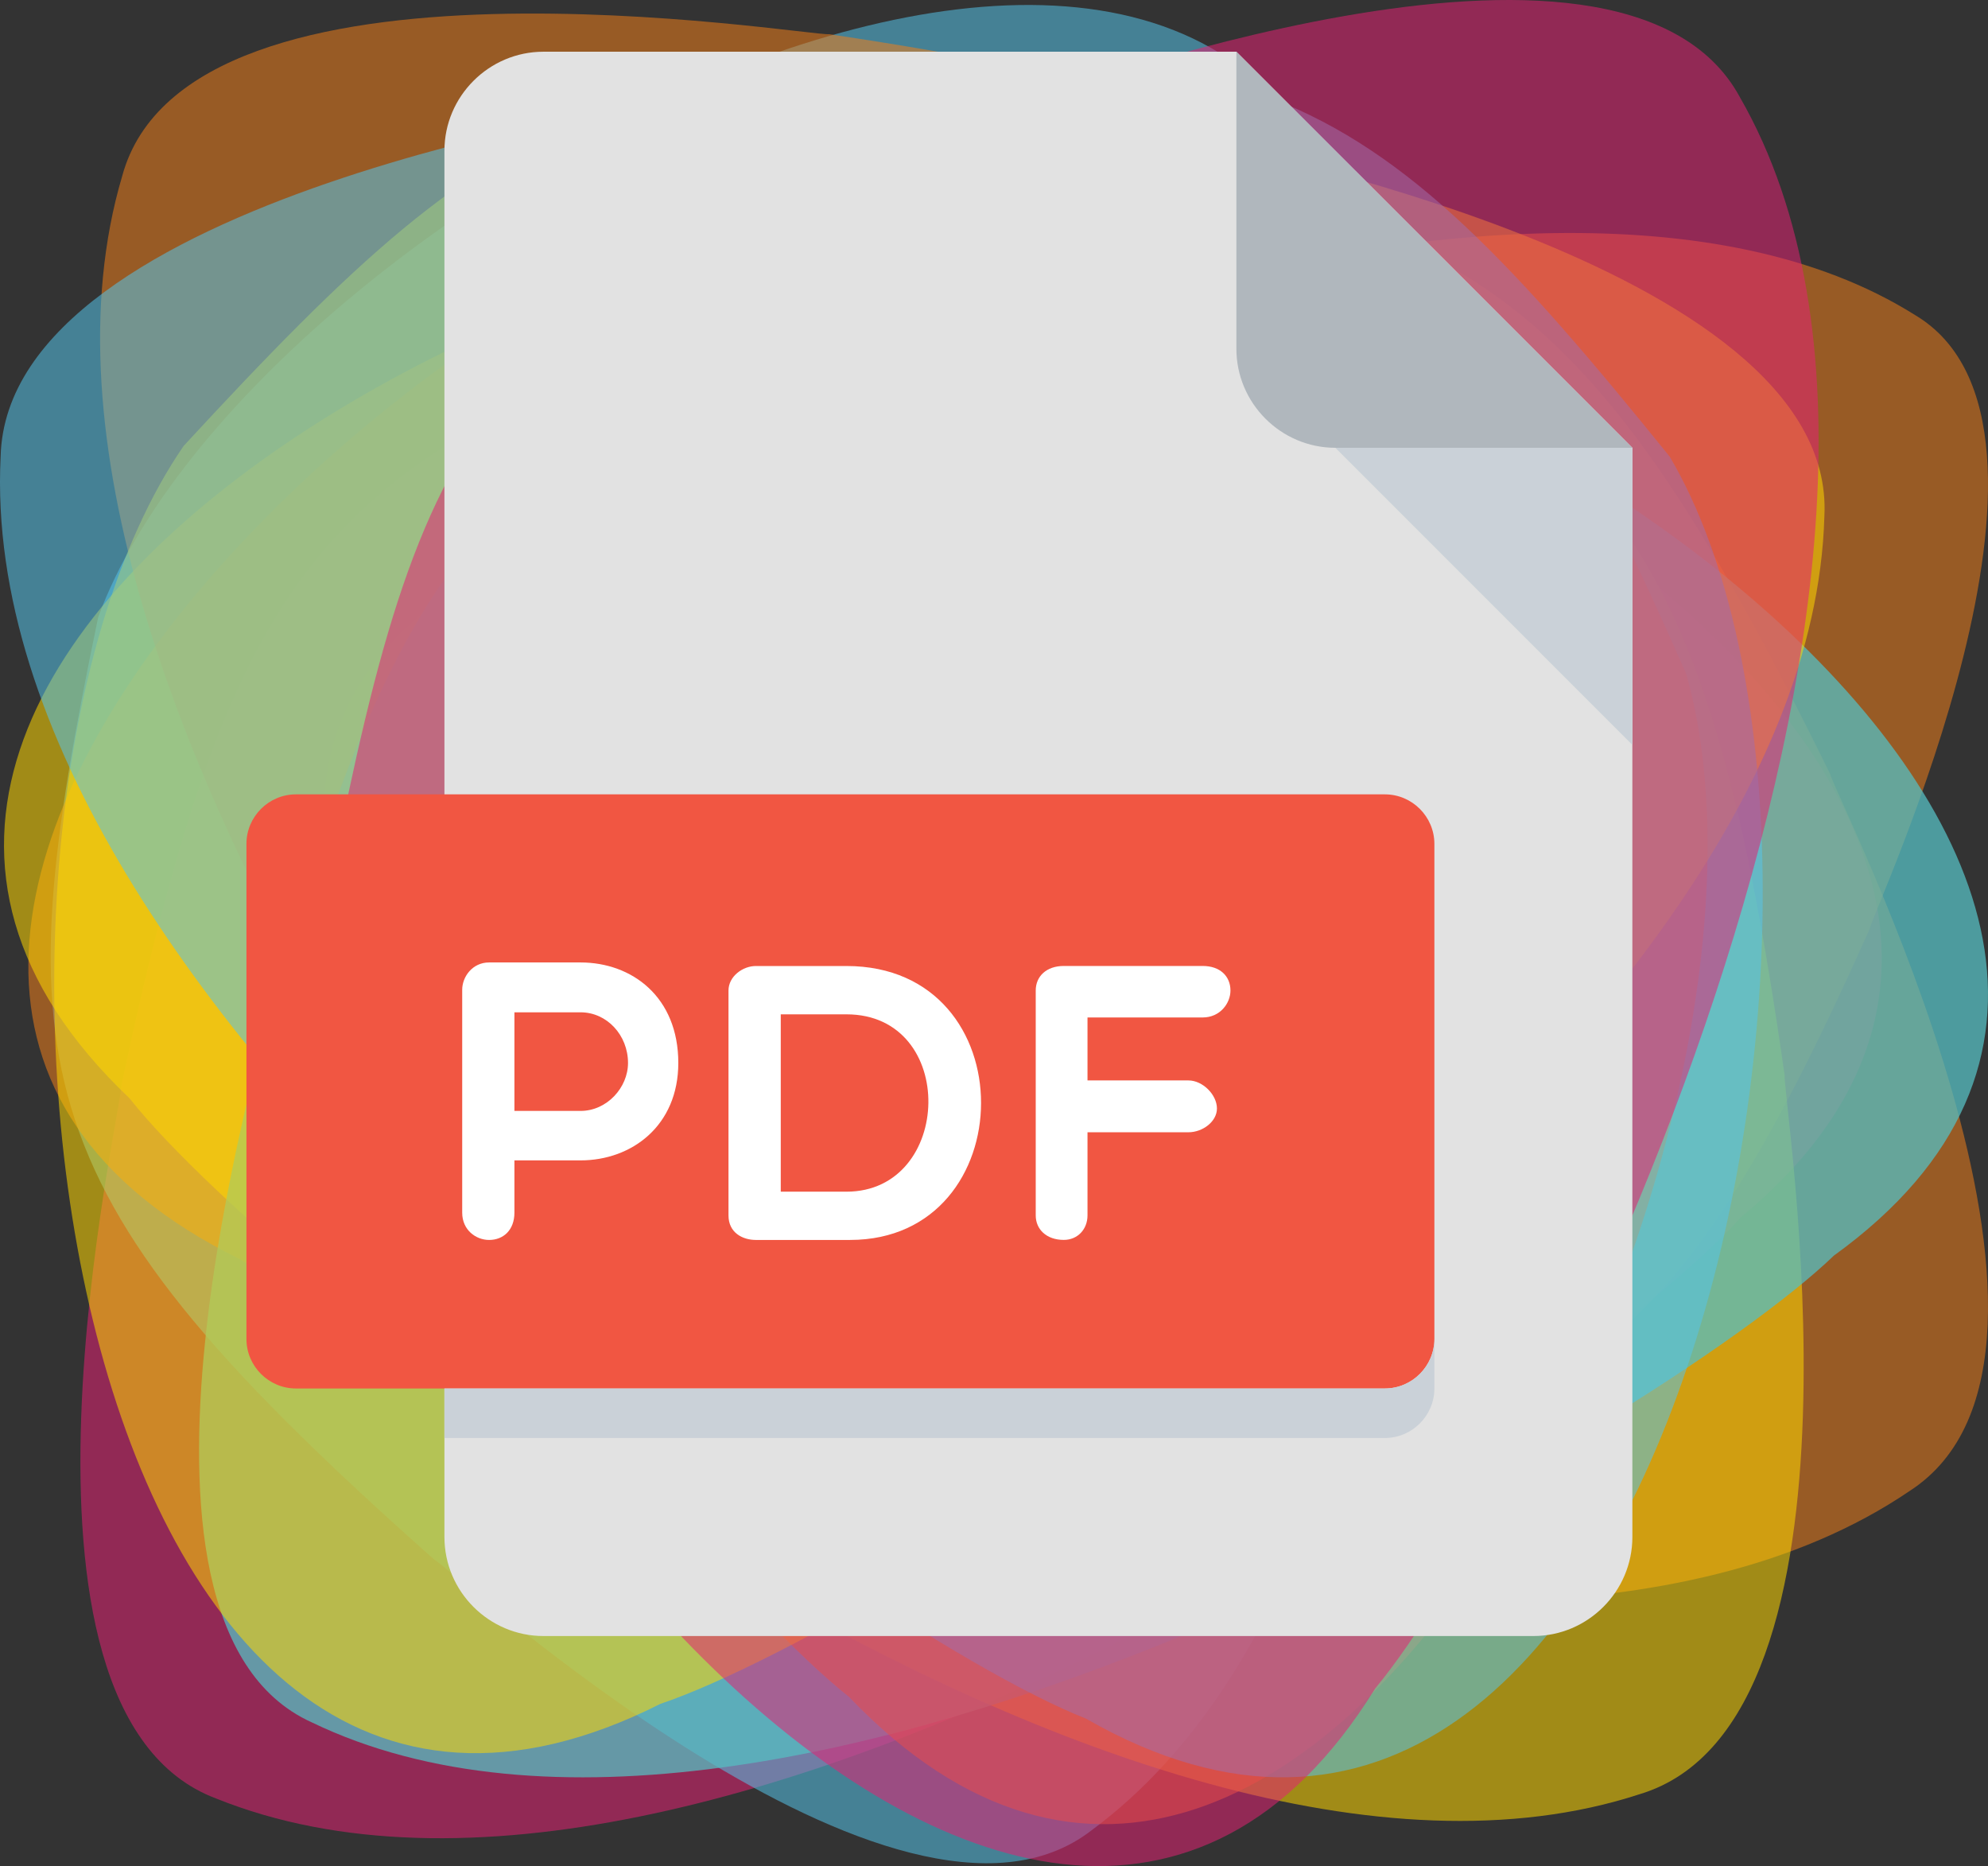
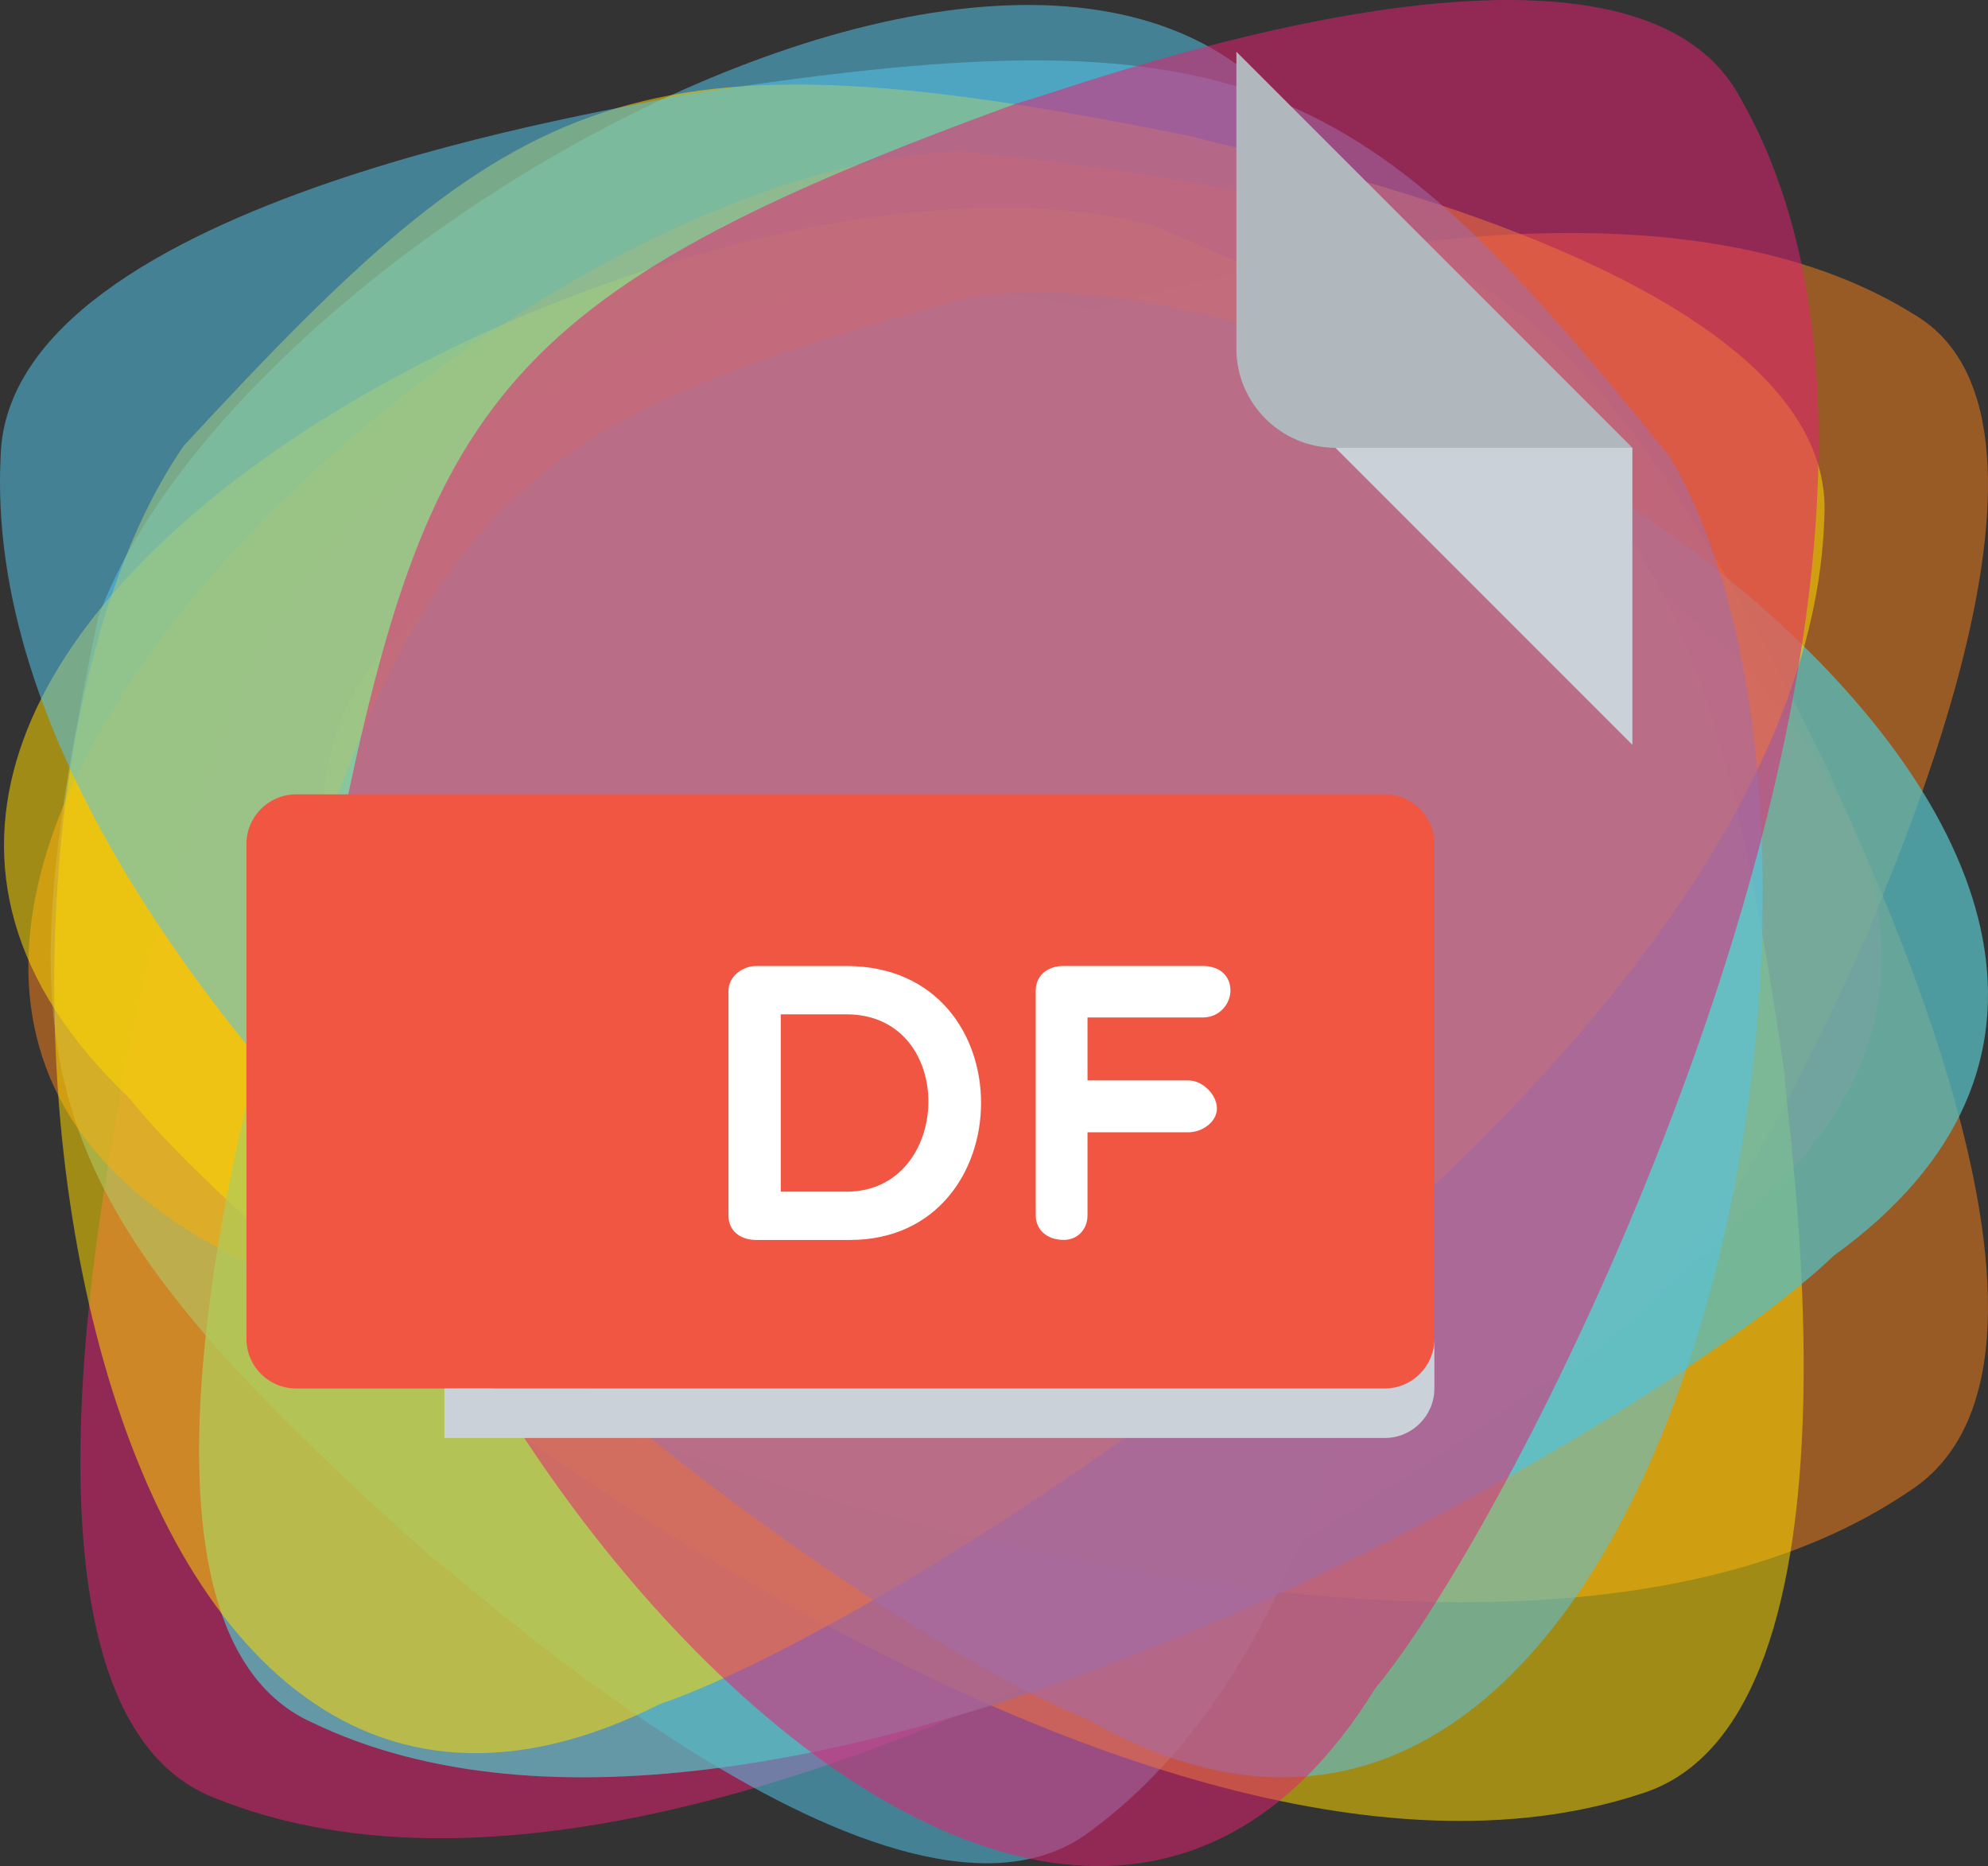
<svg xmlns="http://www.w3.org/2000/svg" id="Layer_1" viewBox="0 0 1004.09 942.279">
  <rect x="0" y="0" width="1004.09" height="942.279" fill="#333333" stroke="none" />
  <g id="Capa_1" opacity=".54">
    <path d="M61.4,547.784c.255,11.728-70.561,316.001,47.743,360.36h0c248.591,100.19,687.877-202.721,770.378-293.695,255.87-212.087-245.803-510.932-477.152-465.999C171.785,228.569,120.998,267.223,61.4,547.784Z" fill="#e32273" />
  </g>
  <g id="Capa_1-2" opacity=".54">
    <path d="M944.11,469.578c1.87-9.902,117.169-254.622,23.074-310.535h0c-196.478-123.359-629.231,62.244-716.582,125.763C-7.82,422.893,371.455,753.117,578.937,751.73c213.093-31.093,263.773-55.607,365.172-282.152Z" fill="#ef7d19" />
  </g>
  <g id="Capa_1-3" opacity=".54">
    <path d="M219.297,787.464c10.152,5.519,234.573,212.459,332.021,136.745h0c210.733-155.688,172.909-665.278,136.674-777.634C635.49-167.662,127.605,99.309,49.583,311.702,2.018,540.652,9.497,601.342,219.297,787.464Z" fill="#55c3e9" />
  </g>
  <g id="Capa_1-4" opacity=".54">
    <path d="M485.702,76.357C243.096,83.421-186.458,485.33,121.418,635.938c104.772,70.598,618.434,269.456,842.954,117.025h0c107.658-69.301-37.37-350.555-39.971-362.052C796.381,130.322,736.111,103.786,485.702,76.357Z" fill="#ef7d19" />
  </g>
  <g id="Capa_1-5" opacity=".54">
    <path d="M582.346,113.809C350.33,52.247-180.025,321.463,65.422,554.578c77.588,98.12,503.185,436.139,762.697,351.408h0c123.272-36.948,72.219-351.026,73.285-362.927-41.284-289.211-90.238-331.983-319.058-429.249Z" fill="gold" />
  </g>
  <g id="Capa_1-6" opacity=".75">
    <path d="M134.341,515.79c-.516,11.432-89.273,302.966,22.982,353.851h0c235.424,113.717,682.725-152.476,768.954-235.644,262.863-189.748-205.94-513.312-434.042-484.657-229.65,62.95-281.6,97.263-357.893,366.45Z" fill="#55bec2" />
  </g>
  <g id="Capa_1-7" opacity=".54">
-     <path d="M418.856,17.277c-11.745,1.006-323.724-51.961-357.138,71.636h0C-15.499,349.072,329.683,778.306,428.714,856.755c236.832,247.751,489.654-283.407,422.859-516.743C749.542,109.692,705.988,60.298,418.856,17.277Z" fill="#ef7d19" />
-   </g>
+     </g>
  <g id="Capa_1-8" opacity=".54">
    <path d="M92.786,225.133C-43.38,422.82,31.313,1012.884,333.519,860.377c118.531-39.974,580.225-326.728,587.927-599.613h0c6.766-128.512-306.141-186.314-316.986-191.329C318.259,10.818,261.488,42.49,92.786,225.133Z" fill="gold" />
  </g>
  <g id="Capa_1-9" opacity=".54">
    <path d="M337.012,49.314C325.615,53.95,3.734,99.114,.323,230.466H.323C-13.678,509.086,431.523,821.844,548.508,867.829c294.222,168.832,417.116-429.61,294.855-637.203C686.911,36.941,631.882,2.142,337.012,49.314Z" fill="#55c3e9" />
  </g>
  <g id="Capa_1-10" opacity=".54">
    <path d="M166.961,444.6c-12.453,235.344,353.004,690.784,527.602,408.002,78.668-94.308,317.808-571.319,184.149-803.635h0c-60.319-111.019-351.849,1.263-363.499,2.635C245.612,149.489,214.365,205.141,166.961,444.6Z" fill="#e32273" />
  </g>
-   <path d="M274.471,26.114c-27.5,0-50,22.5-50,50V776.114c0,27.5,22.5,50,50,50h500c27.5,0,50-22.5,50-50V226.114L624.471,26.114H274.471Z" fill="#e2e2e2" />
  <path d="M674.471,226.114h150L624.471,26.114V176.114c0,27.5,22.5,50,50,50Z" fill="#b0b7bd" />
  <polygon points="824.471 376.114 674.471 226.114 824.471 226.114 824.471 376.114" fill="#cad1d8" />
  <path d="M724.471,676.114c0,13.75-11.25,25-25,25H149.471c-13.75,0-25-11.25-25-25v-250c0-13.75,11.25-25,25-25H699.471c13.75,0,25,11.25,25,25v250Z" fill="#f15642" />
  <g>
-     <path d="M233.446,499.789c0-6.6,5.2-13.8,13.575-13.8h46.175c26,0,49.4,17.4,49.4,50.75,0,31.6-23.4,49.2-49.4,49.2h-33.375v26.4c0,8.8-5.6,13.775-12.8,13.775-6.6,0-13.575-4.975-13.575-13.775v-112.55Zm26.375,11.375v49.8h33.375c13.4,0,24-11.825,24-24.225,0-13.975-10.6-25.575-24-25.575h-33.375Z" fill="#fff" />
    <path d="M381.746,626.114c-6.6,0-13.8-3.6-13.8-12.375v-113.55c0-7.175,7.2-12.4,13.8-12.4h45.775c91.35,0,89.35,138.325,1.8,138.325h-47.575Zm12.6-113.925v89.55h33.175c53.975,0,56.375-89.55,0-89.55h-33.175Z" fill="#fff" />
    <path d="M549.271,513.789v31.775h50.975c7.2,0,14.4,7.2,14.4,14.175,0,6.6-7.2,12-14.4,12h-50.975v41.975c0,7-4.975,12.375-11.975,12.375-8.8,0-14.175-5.375-14.175-12.375v-113.55c0-7.175,5.4-12.4,14.175-12.4h70.175c8.8,0,14,5.225,14,12.4,0,6.4-5.2,13.6-14,13.6h-58.2v.025Z" fill="#fff" />
  </g>
  <path d="M699.471,701.114H224.471v25h475c13.75,0,25-11.25,25-25v-25c0,13.75-11.25,25-25,25Z" fill="#cad1d8" />
</svg>